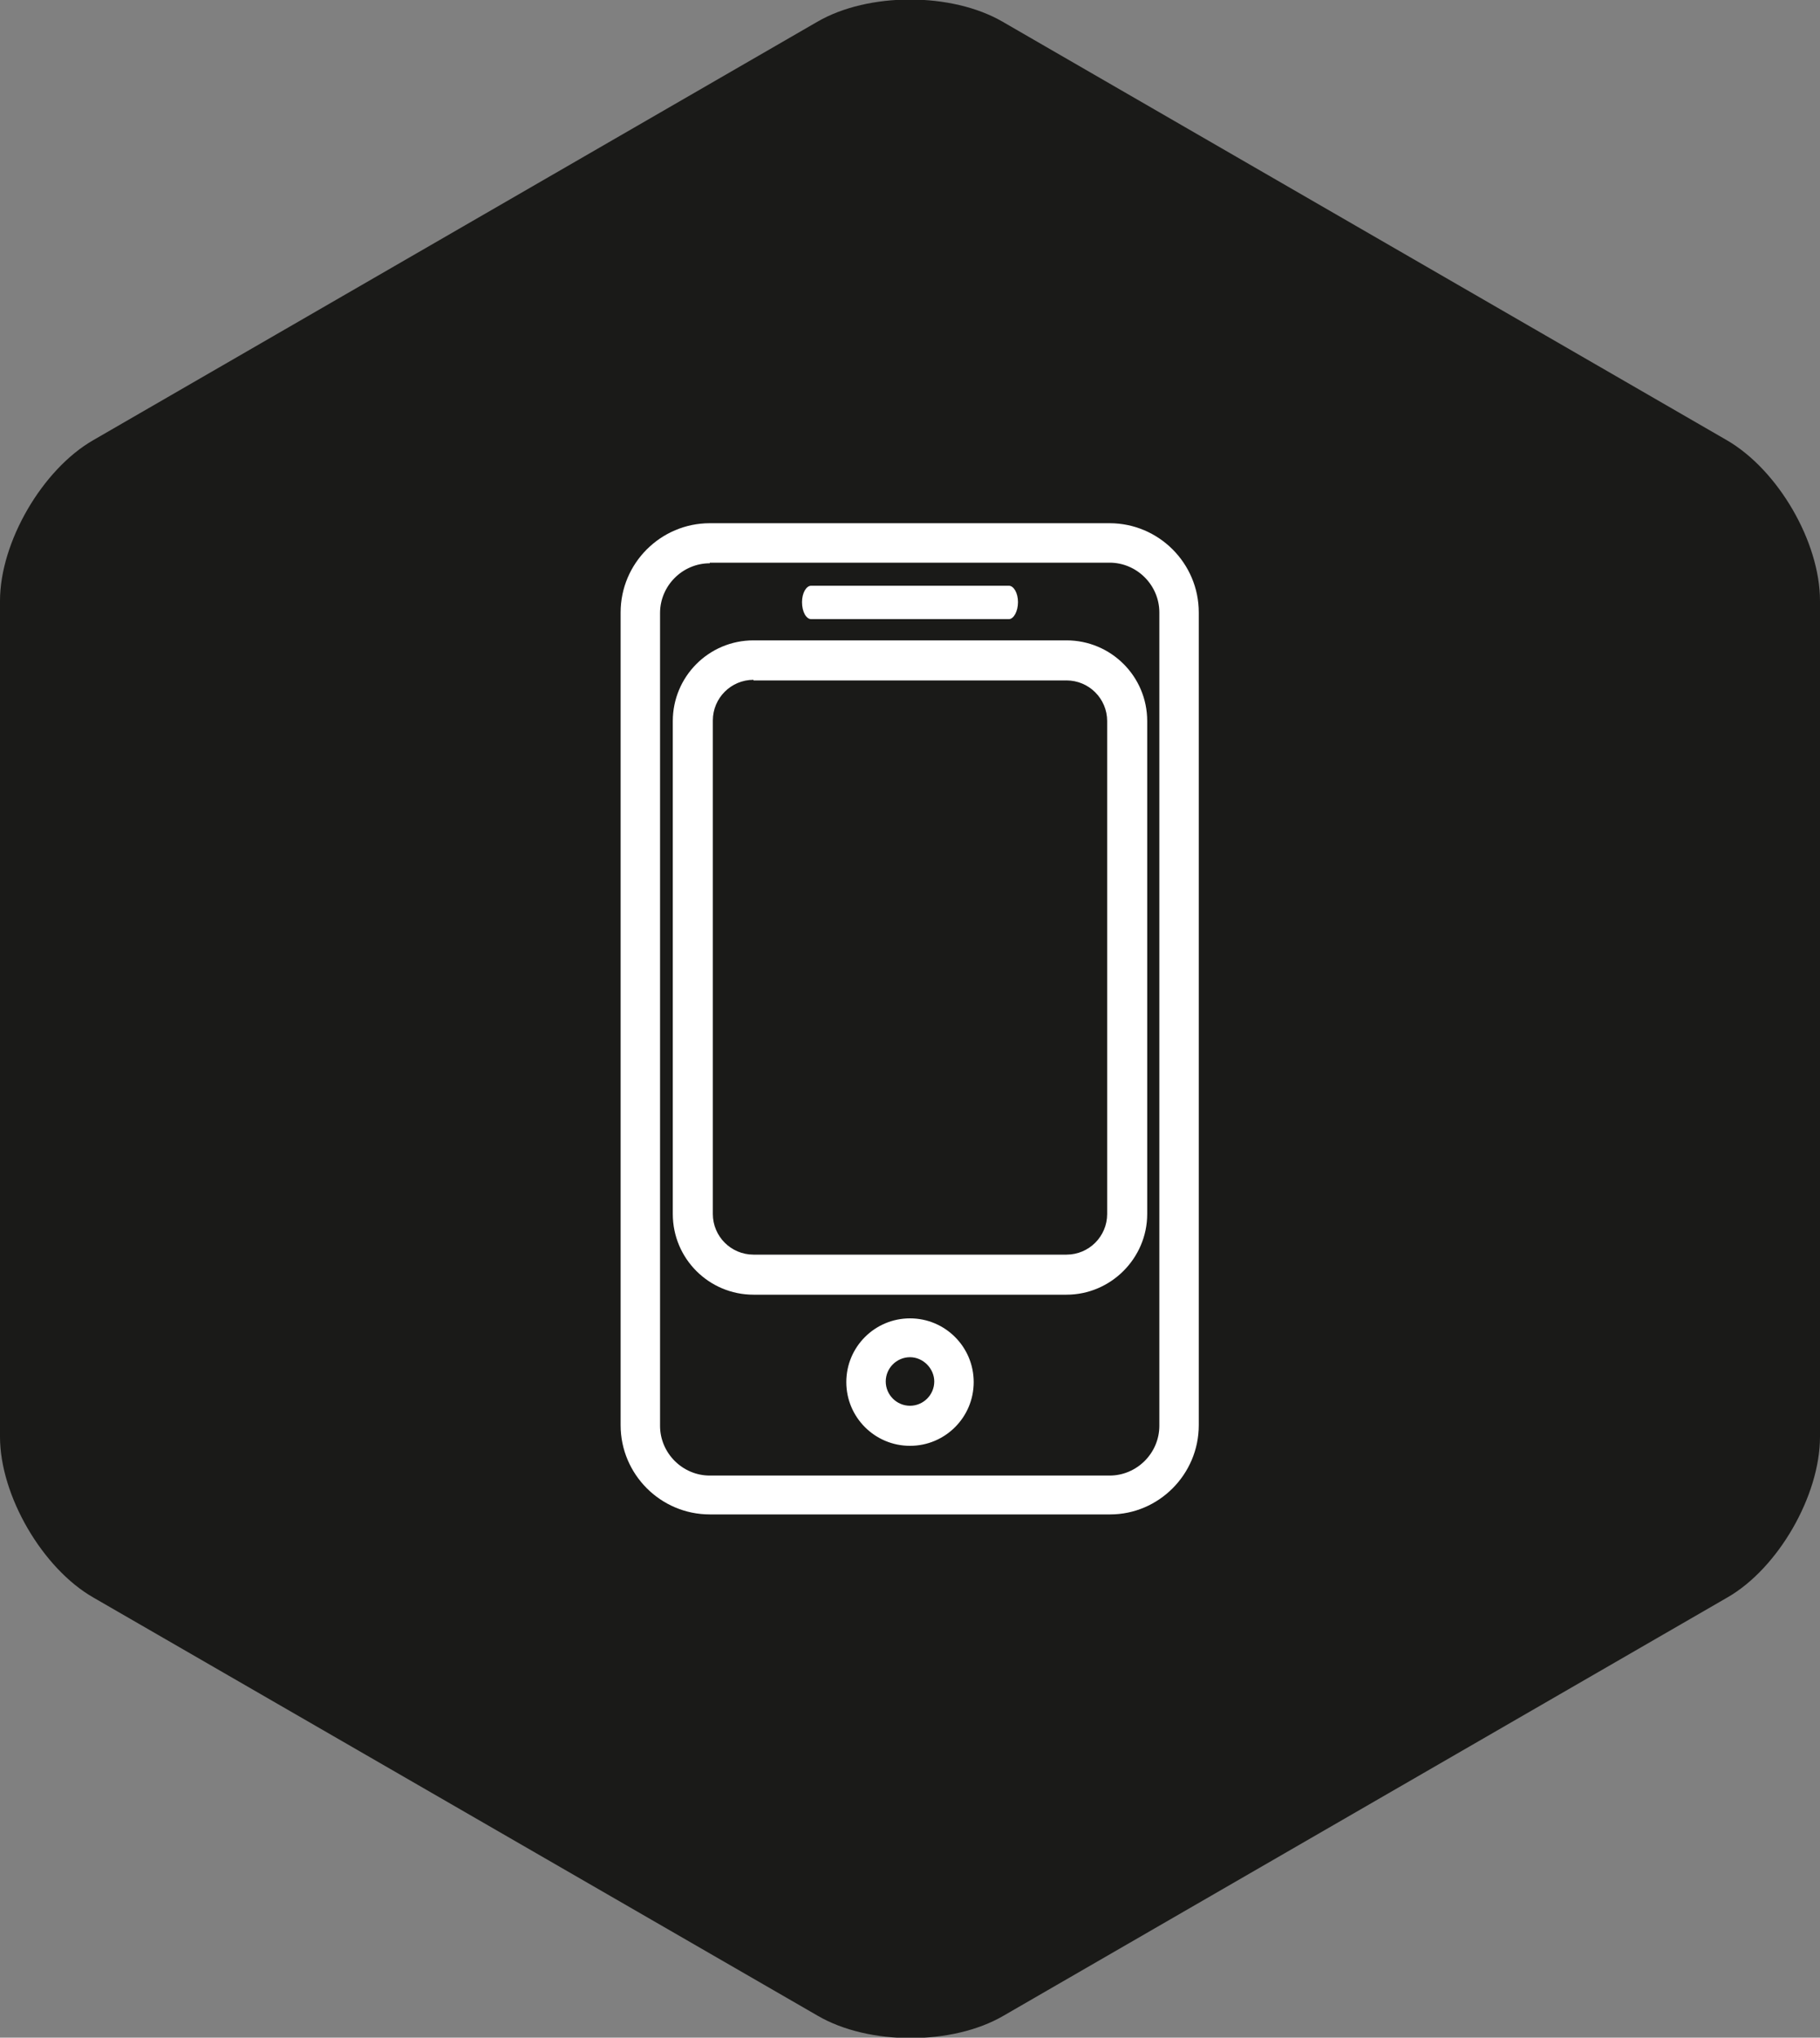
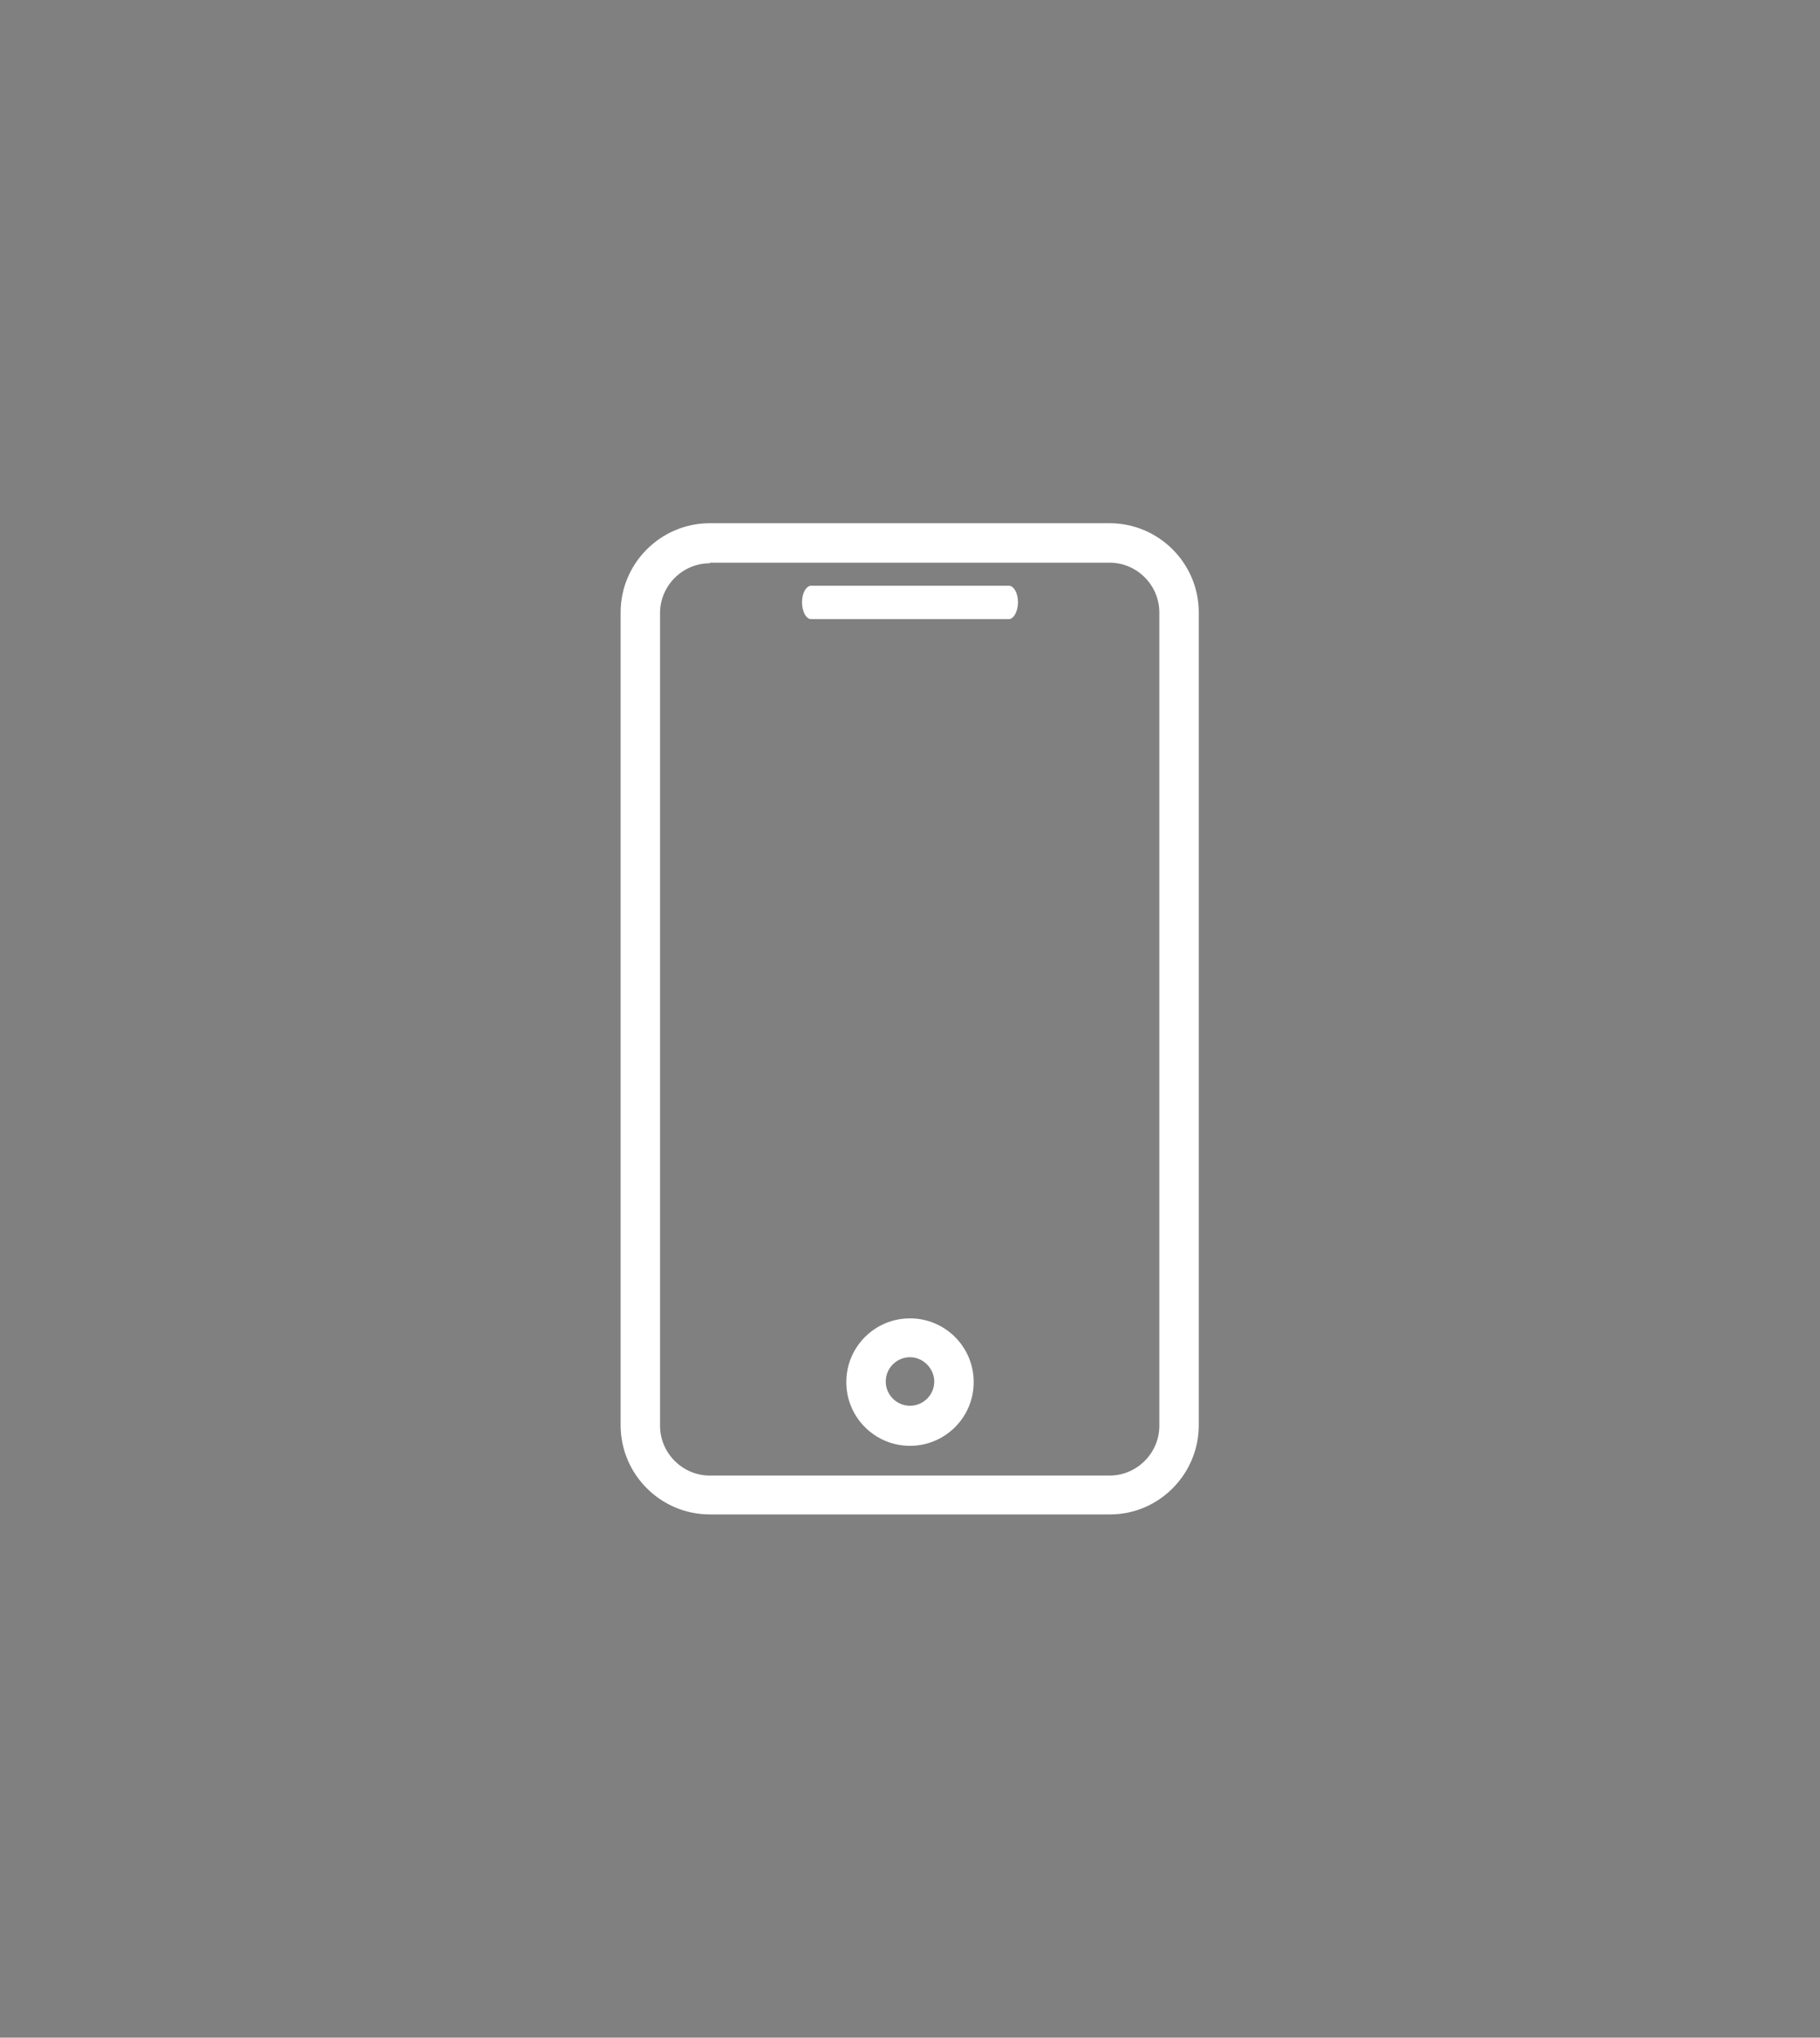
<svg xmlns="http://www.w3.org/2000/svg" version="1.1" id="Layer_1" x="0px" y="0px" viewBox="0 0 30 33.57" style="enable-background:new 0 0 30 33.57;" xml:space="preserve">
  <rect x="0" y="0" width="30" height="33.57" fill="#808080" stroke="none" />
  <style type="text/css">
	.st0{fill:#1A1A18;}
	.st1{fill:#FFFFFF;}
</style>
  <g>
    <g>
-       <path class="st0" d="M30,23.67c0,0.97-0.69,2.17-1.53,2.65l-11.93,6.89c-0.84,0.49-2.22,0.49-3.06,0L1.54,26.32    C0.7,25.84,0,24.64,0,23.67V9.9c0-0.97,0.7-2.17,1.54-2.65l11.93-6.89c0.84-0.49,2.22-0.49,3.06,0l11.93,6.89    C29.31,7.74,30,8.93,30,9.9V23.67z" />
-     </g>
+       </g>
    <g>
      <g>
        <path class="st1" d="M18.3,24.95H11.7c-0.81,0-1.47-0.66-1.47-1.47V10.09c0-0.81,0.66-1.47,1.47-1.47h6.59     c0.81,0,1.47,0.66,1.47,1.47v13.39C19.76,24.29,19.1,24.95,18.3,24.95z M11.7,9.28c-0.45,0-0.82,0.37-0.82,0.82v13.39     c0,0.45,0.37,0.82,0.82,0.82h6.59c0.45,0,0.82-0.37,0.82-0.82V10.09c0-0.45-0.37-0.82-0.82-0.82H11.7z M15,23.82     c-0.58,0-1.05-0.47-1.05-1.05c0-0.58,0.47-1.05,1.05-1.05c0.58,0,1.05,0.47,1.05,1.05C16.05,23.35,15.58,23.82,15,23.82z      M15,22.36c-0.22,0-0.4,0.18-0.4,0.4c0,0.22,0.18,0.4,0.4,0.4c0.22,0,0.4-0.18,0.4-0.4C15.4,22.55,15.22,22.36,15,22.36z" />
      </g>
      <g>
-         <path class="st1" d="M17.58,21.33h-5.16c-0.73,0-1.33-0.59-1.33-1.33v-8.12c0-0.73,0.59-1.33,1.33-1.33h5.16     c0.73,0,1.33,0.59,1.33,1.33V20C18.91,20.73,18.31,21.33,17.58,21.33z M12.42,11.2c-0.37,0-0.67,0.3-0.67,0.67V20     c0,0.37,0.3,0.67,0.67,0.67h5.16c0.37,0,0.67-0.3,0.67-0.67v-8.12c0-0.37-0.3-0.67-0.67-0.67H12.42z" />
-       </g>
+         </g>
      <g>
        <path class="st1" d="M13.37,9.65h3.26c0.08,0,0.15,0.12,0.15,0.27c0,0.15-0.07,0.28-0.15,0.28h-3.26c-0.08,0-0.15-0.12-0.15-0.28     C13.22,9.77,13.29,9.65,13.37,9.65z" />
      </g>
    </g>
  </g>
</svg>